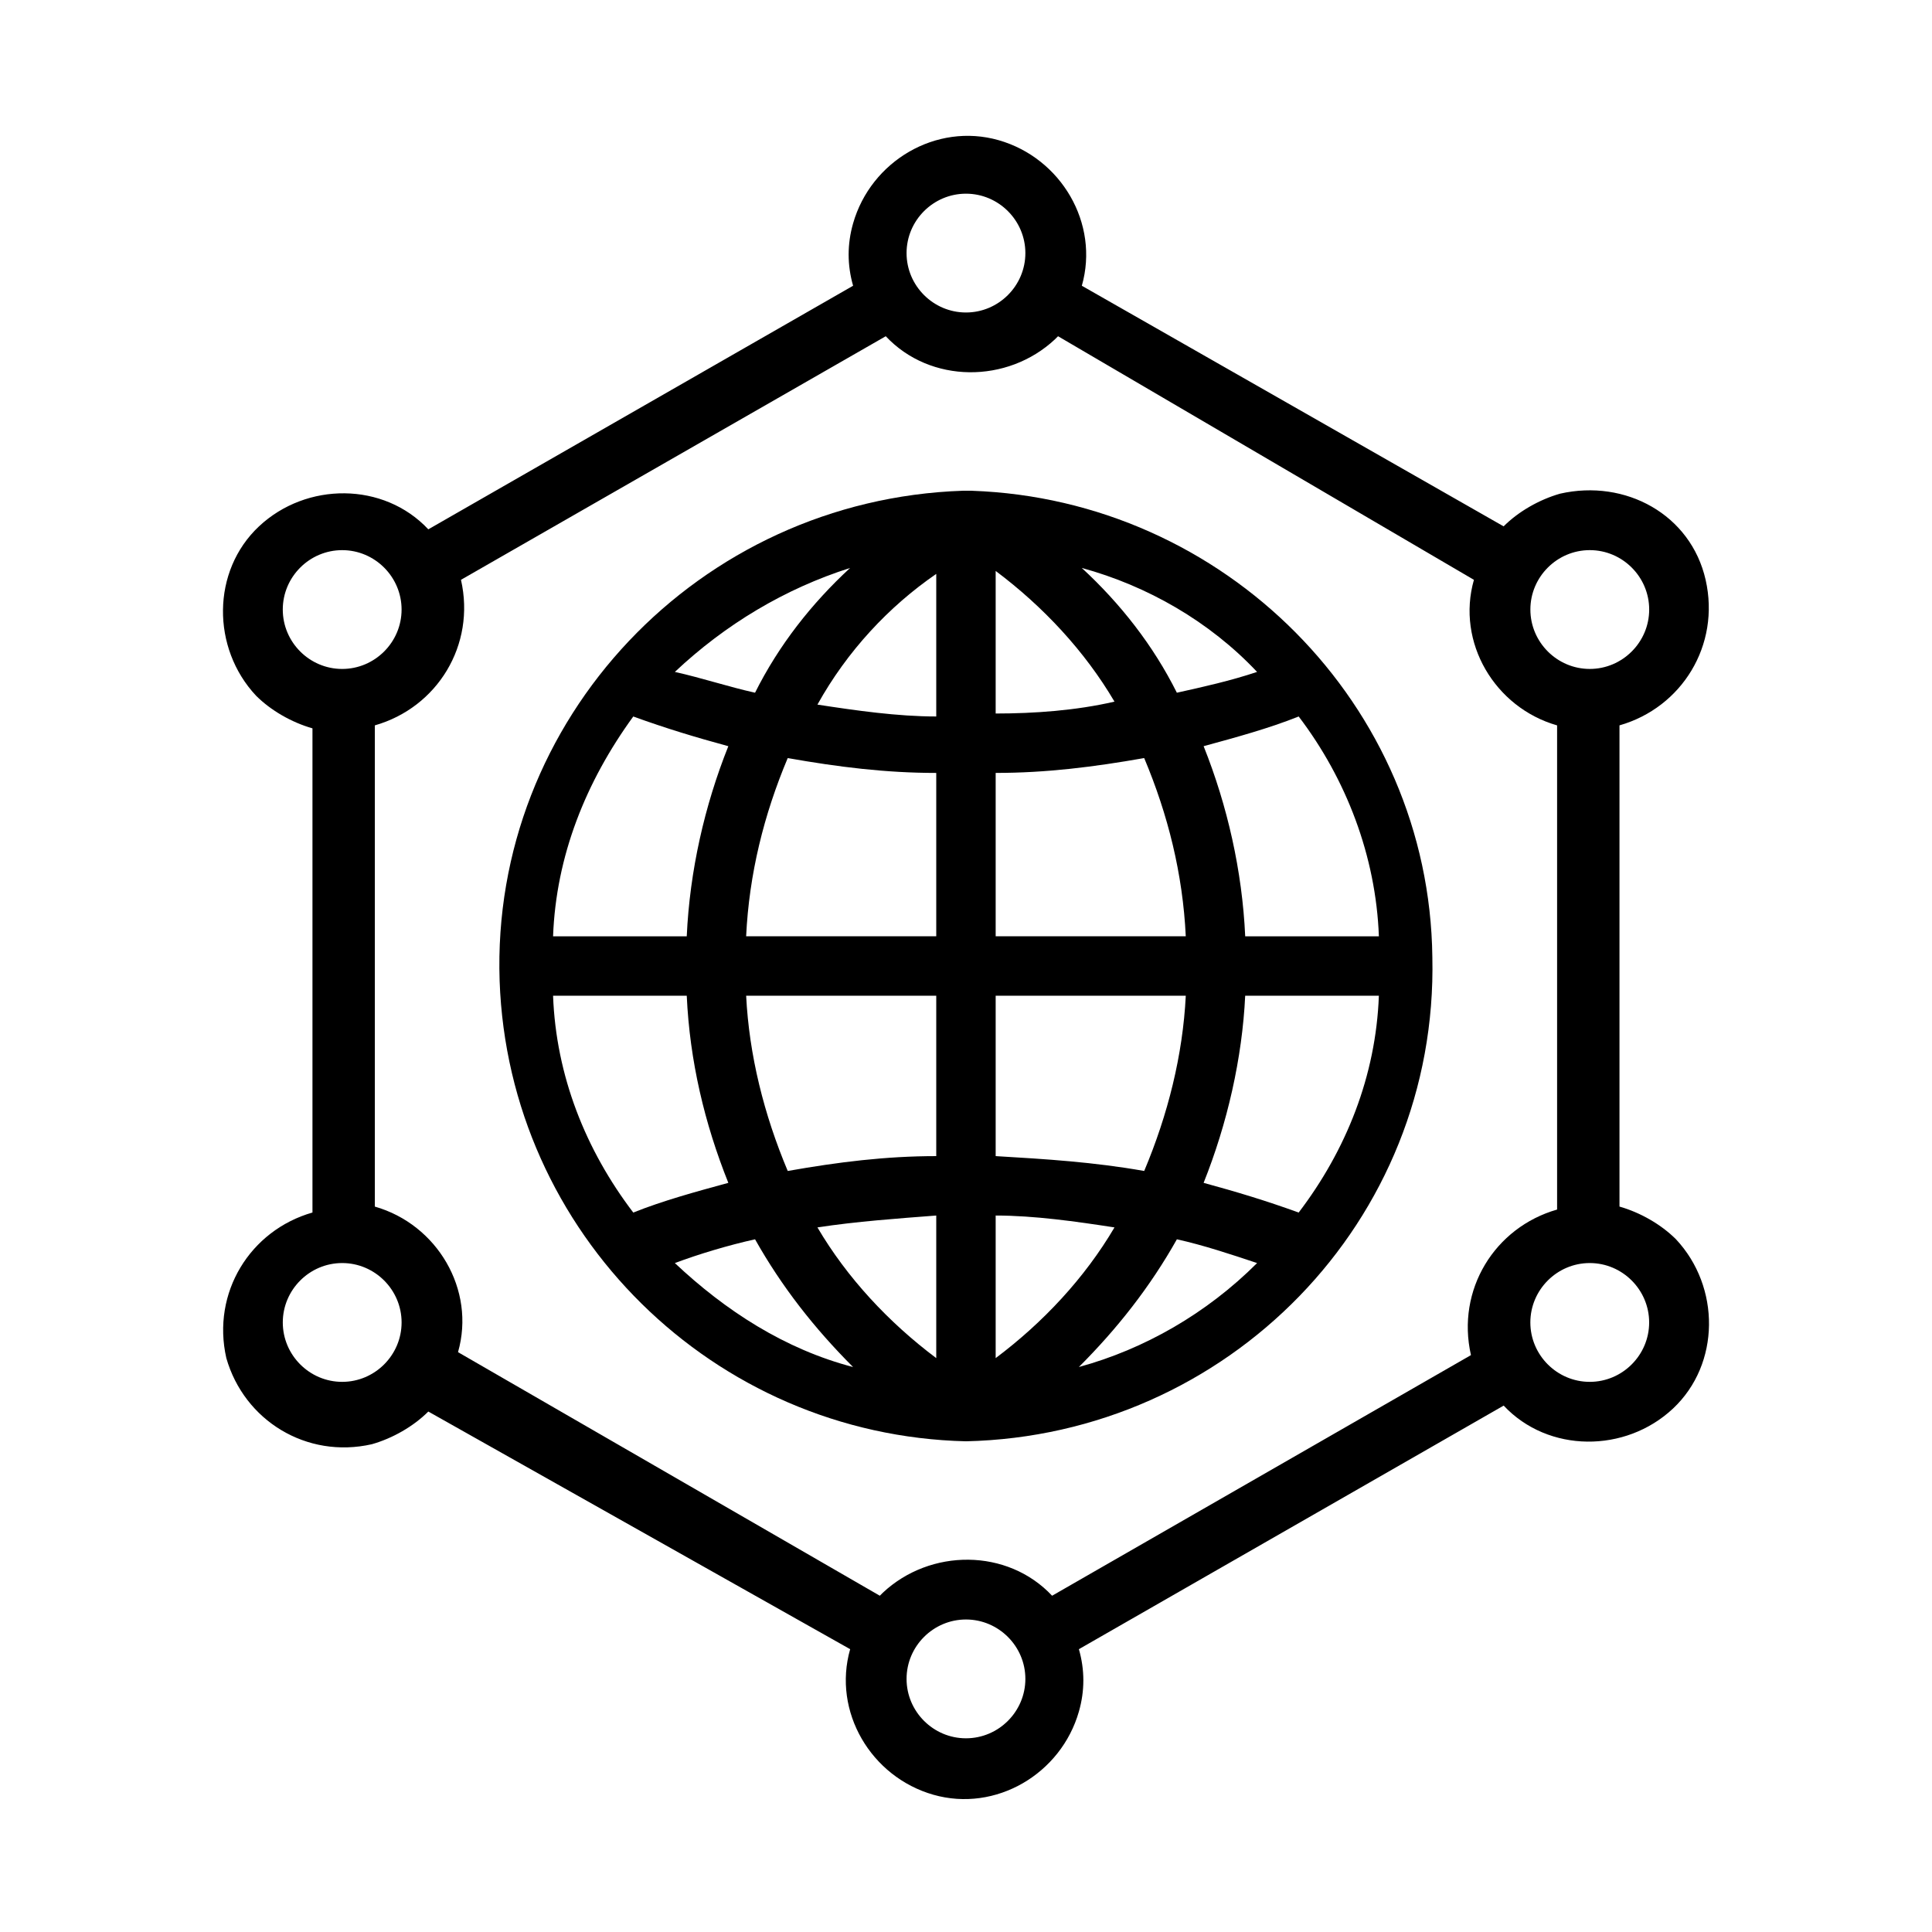
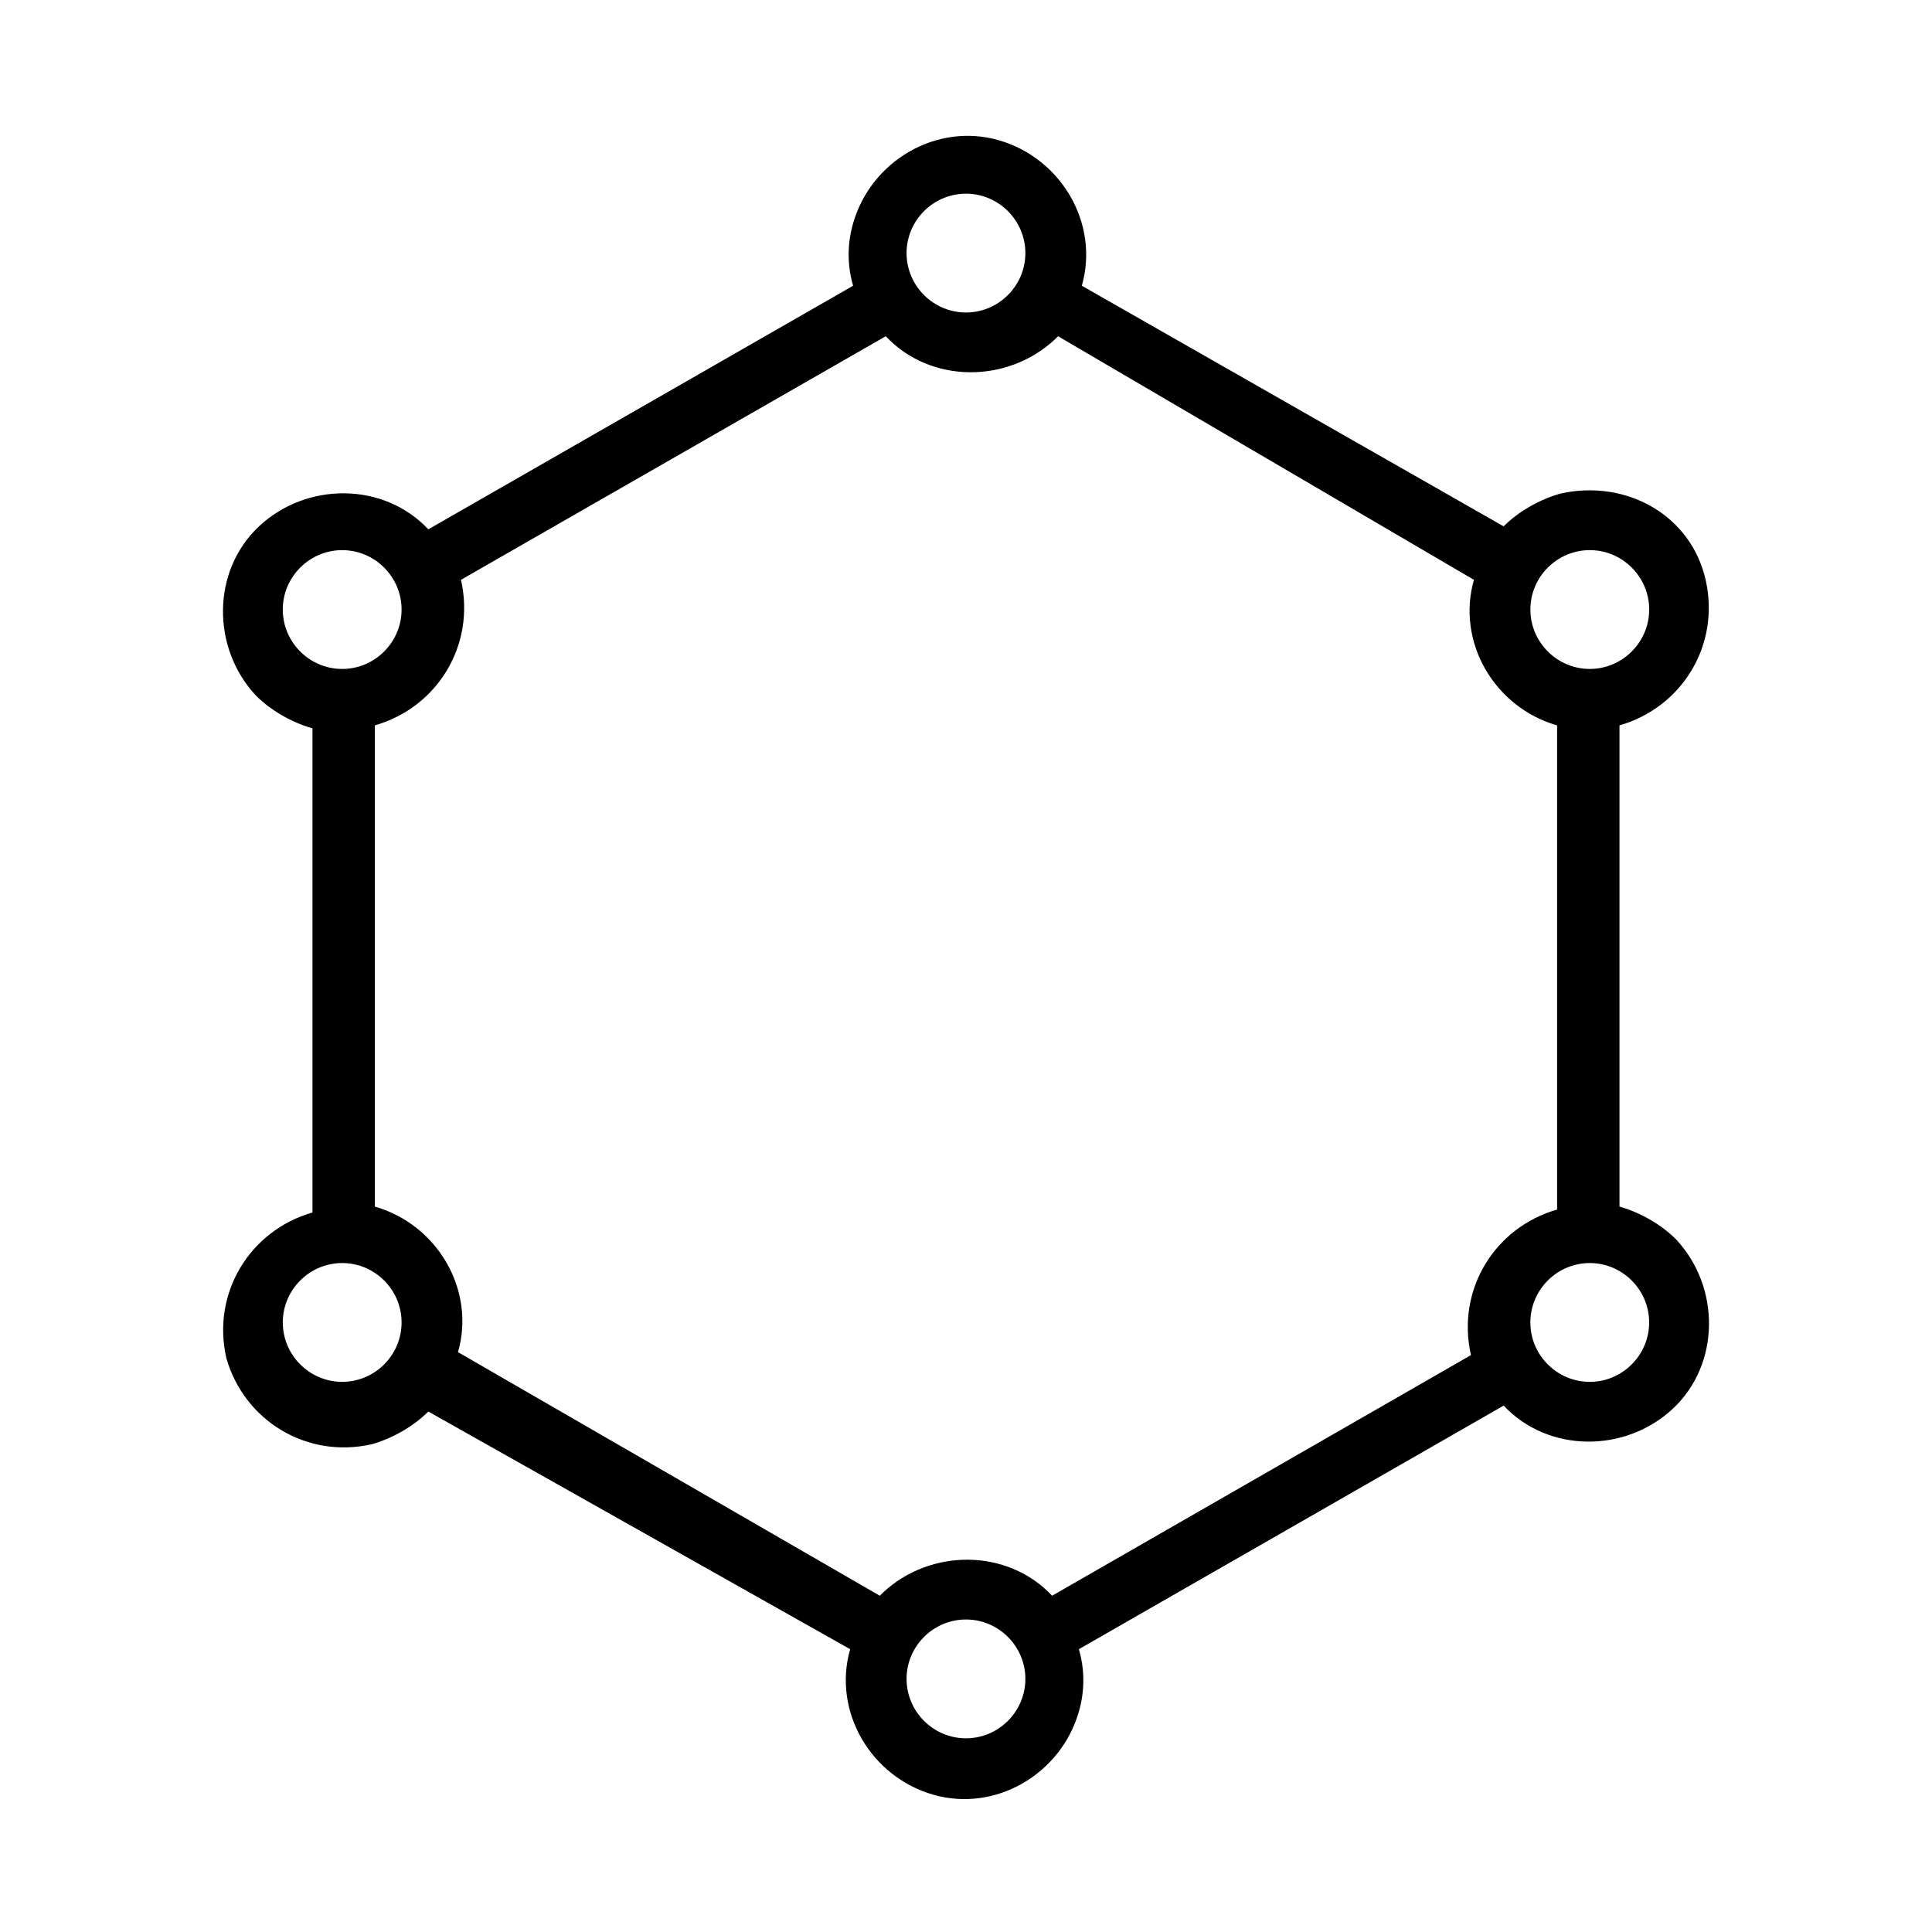
<svg xmlns="http://www.w3.org/2000/svg" fill="#000000" width="800px" height="800px" version="1.1" viewBox="144 144 512 512">
  <g>
-     <path d="m401.57 274.05h-1.574-0.789c-70.062 2.359-125.16 60.613-122.8 129.89 2.363 66.914 56.68 120.44 123.59 122.02 69.273-1.574 125.16-58.254 123.59-128.31-0.789-66.91-55.105-121.23-122.02-123.59zm86.59 191.29c-8.66-3.148-16.531-5.512-25.191-7.871 6.297-15.742 10.234-33.062 11.02-49.594h35.426c-0.785 21.254-8.656 40.934-21.254 57.465zm-197.59-57.465h35.426c0.789 17.32 4.723 33.852 11.02 49.594-8.66 2.363-17.32 4.723-25.191 7.871-12.594-16.531-20.469-36.211-21.254-57.465zm21.254-73.996c8.66 3.148 16.531 5.512 25.191 7.871-6.297 15.742-10.234 33.062-11.02 50.383h-35.426c0.785-21.258 8.66-40.938 21.254-58.254zm80.293-37.789v37.785c-10.234 0-21.254-1.574-31.488-3.148 7.875-14.168 18.895-25.977 31.488-34.637zm0 52.746v43.293h-50.383c0.789-16.531 4.723-32.273 11.02-47.23 13.387 2.363 25.98 3.938 39.363 3.938zm0 59.039v42.508c-13.383 0-25.977 1.574-39.359 3.938-6.297-14.957-10.234-30.703-11.02-46.445zm0 58.254v37.785c-12.594-9.445-23.617-21.254-31.488-34.637 10.234-1.574 21.258-2.363 31.488-3.148zm15.746 37.785v-37.785c10.234 0 21.254 1.574 31.488 3.148-7.871 13.383-18.895 25.188-31.488 34.637zm0-53.531v-42.508h50.383c-0.789 15.742-4.723 31.488-11.02 46.445-13.387-2.363-25.98-3.148-39.363-3.938zm0-58.254v-43.297c13.383 0 25.977-1.574 39.359-3.938 6.297 14.957 10.234 30.699 11.02 47.23zm0-59.039v-37.785c12.594 9.445 23.617 21.254 31.488 34.637-10.234 2.363-21.254 3.148-31.488 3.148zm22.828-38.574c17.32 4.723 33.852 14.168 46.445 27.551-7.086 2.363-14.168 3.938-21.254 5.512-6.297-12.594-14.957-23.613-25.191-33.062zm-86.594 33.062c-7.086-1.574-14.168-3.938-21.254-5.512 13.383-12.594 29.125-22.043 46.445-27.551-10.234 9.449-18.891 20.469-25.191 33.062zm0 144.85c7.086 12.594 15.742 23.617 25.977 33.852-18.105-4.723-33.852-14.957-47.23-27.551 6.297-2.367 14.172-4.727 21.254-6.301zm111.79 0c7.086 1.574 14.168 3.938 21.254 6.297-13.383 13.383-29.914 22.828-47.23 27.551 10.23-10.23 18.891-21.254 25.977-33.848zm18.105-80.297c-0.789-17.32-4.723-34.637-11.02-50.383 8.66-2.363 17.32-4.723 25.191-7.871 12.594 16.531 20.469 37 21.254 58.254z" />
-     <path d="m573.18 463.76v-127.53c16.531-4.723 26.766-21.254 22.828-38.574-3.938-17.32-21.254-26.766-38.574-22.828-5.512 1.574-11.02 4.723-14.957 8.66l-111.78-63.762c4.723-16.531-5.512-33.852-22.043-38.574s-33.852 5.512-38.574 22.043c-1.574 5.512-1.574 11.02 0 16.531l-112.57 64.551c-11.809-12.594-32.273-12.594-44.871-0.789-12.594 11.809-12.594 32.273-0.789 44.871 3.938 3.938 9.445 7.086 14.957 8.66v128.31c-16.531 4.723-26.766 21.254-22.828 38.574 4.723 16.531 21.254 26.766 38.574 22.828 5.512-1.574 11.02-4.723 14.957-8.66l111.79 62.977c-4.723 16.531 5.512 33.852 22.043 38.574s33.852-5.512 38.574-22.043c1.574-5.512 1.574-11.02 0-16.531l112.57-64.551c11.809 12.594 32.273 12.594 44.871 0.789 12.594-11.809 12.594-32.273 0.789-44.871-3.941-3.938-9.449-7.086-14.961-8.66zm-7.871-173.97c8.66 0 15.742 7.086 15.742 15.742 0 8.66-7.086 15.742-15.742 15.742-8.66 0-15.742-7.086-15.742-15.742-0.004-8.656 7.082-15.742 15.742-15.742zm-181.06-78.719c0-8.66 7.086-15.742 15.742-15.742 8.66 0 15.742 7.086 15.742 15.742 0 8.66-7.086 15.742-15.742 15.742s-15.742-7.082-15.742-15.742zm-165.31 94.465c0-8.66 7.086-15.742 15.742-15.742 8.66 0 15.742 7.086 15.742 15.742 0 8.66-7.086 15.742-15.742 15.742s-15.742-7.082-15.742-15.742zm15.746 204.67c-8.66 0-15.742-7.086-15.742-15.742 0-8.66 7.086-15.742 15.742-15.742 8.66 0 15.742 7.086 15.742 15.742s-7.086 15.742-15.742 15.742zm181.05 78.719c0 8.66-7.086 15.742-15.742 15.742-8.66 0-15.742-7.086-15.742-15.742 0-8.66 7.086-15.742 15.742-15.742s15.742 7.086 15.742 15.742zm7.086-22.039c-11.809-12.594-32.273-12.594-44.871-0.789l-0.789 0.789-111.78-64.551c4.723-16.531-5.512-33.852-22.043-38.574v-127.53c16.531-4.723 26.766-21.254 22.828-38.574l112.57-64.551c11.809 12.594 32.273 12.594 44.871 0.789l0.789-0.789 110.21 64.555c-4.723 16.531 5.512 33.852 22.043 38.574v128.31c-16.531 4.723-26.766 21.254-22.828 38.574zm142.48-56.68c-8.66 0-15.742-7.086-15.742-15.742 0-8.66 7.086-15.742 15.742-15.742 8.66 0 15.742 7.086 15.742 15.742s-7.086 15.742-15.742 15.742z" />
+     <path d="m573.18 463.76v-127.53c16.531-4.723 26.766-21.254 22.828-38.574-3.938-17.32-21.254-26.766-38.574-22.828-5.512 1.574-11.02 4.723-14.957 8.66l-111.78-63.762c4.723-16.531-5.512-33.852-22.043-38.574s-33.852 5.512-38.574 22.043c-1.574 5.512-1.574 11.02 0 16.531l-112.57 64.551c-11.809-12.594-32.273-12.594-44.871-0.789-12.594 11.809-12.594 32.273-0.789 44.871 3.938 3.938 9.445 7.086 14.957 8.66v128.31c-16.531 4.723-26.766 21.254-22.828 38.574 4.723 16.531 21.254 26.766 38.574 22.828 5.512-1.574 11.02-4.723 14.957-8.66l111.79 62.977c-4.723 16.531 5.512 33.852 22.043 38.574s33.852-5.512 38.574-22.043c1.574-5.512 1.574-11.02 0-16.531l112.57-64.551c11.809 12.594 32.273 12.594 44.871 0.789 12.594-11.809 12.594-32.273 0.789-44.871-3.941-3.938-9.449-7.086-14.961-8.66zm-7.871-173.97c8.66 0 15.742 7.086 15.742 15.742 0 8.66-7.086 15.742-15.742 15.742-8.66 0-15.742-7.086-15.742-15.742-0.004-8.656 7.082-15.742 15.742-15.742zm-181.06-78.719c0-8.66 7.086-15.742 15.742-15.742 8.66 0 15.742 7.086 15.742 15.742 0 8.66-7.086 15.742-15.742 15.742s-15.742-7.082-15.742-15.742m-165.31 94.465c0-8.66 7.086-15.742 15.742-15.742 8.66 0 15.742 7.086 15.742 15.742 0 8.66-7.086 15.742-15.742 15.742s-15.742-7.082-15.742-15.742zm15.746 204.67c-8.66 0-15.742-7.086-15.742-15.742 0-8.66 7.086-15.742 15.742-15.742 8.66 0 15.742 7.086 15.742 15.742s-7.086 15.742-15.742 15.742zm181.05 78.719c0 8.66-7.086 15.742-15.742 15.742-8.66 0-15.742-7.086-15.742-15.742 0-8.66 7.086-15.742 15.742-15.742s15.742 7.086 15.742 15.742zm7.086-22.039c-11.809-12.594-32.273-12.594-44.871-0.789l-0.789 0.789-111.78-64.551c4.723-16.531-5.512-33.852-22.043-38.574v-127.53c16.531-4.723 26.766-21.254 22.828-38.574l112.57-64.551c11.809 12.594 32.273 12.594 44.871 0.789l0.789-0.789 110.21 64.555c-4.723 16.531 5.512 33.852 22.043 38.574v128.31c-16.531 4.723-26.766 21.254-22.828 38.574zm142.48-56.68c-8.66 0-15.742-7.086-15.742-15.742 0-8.66 7.086-15.742 15.742-15.742 8.66 0 15.742 7.086 15.742 15.742s-7.086 15.742-15.742 15.742z" />
  </g>
</svg>